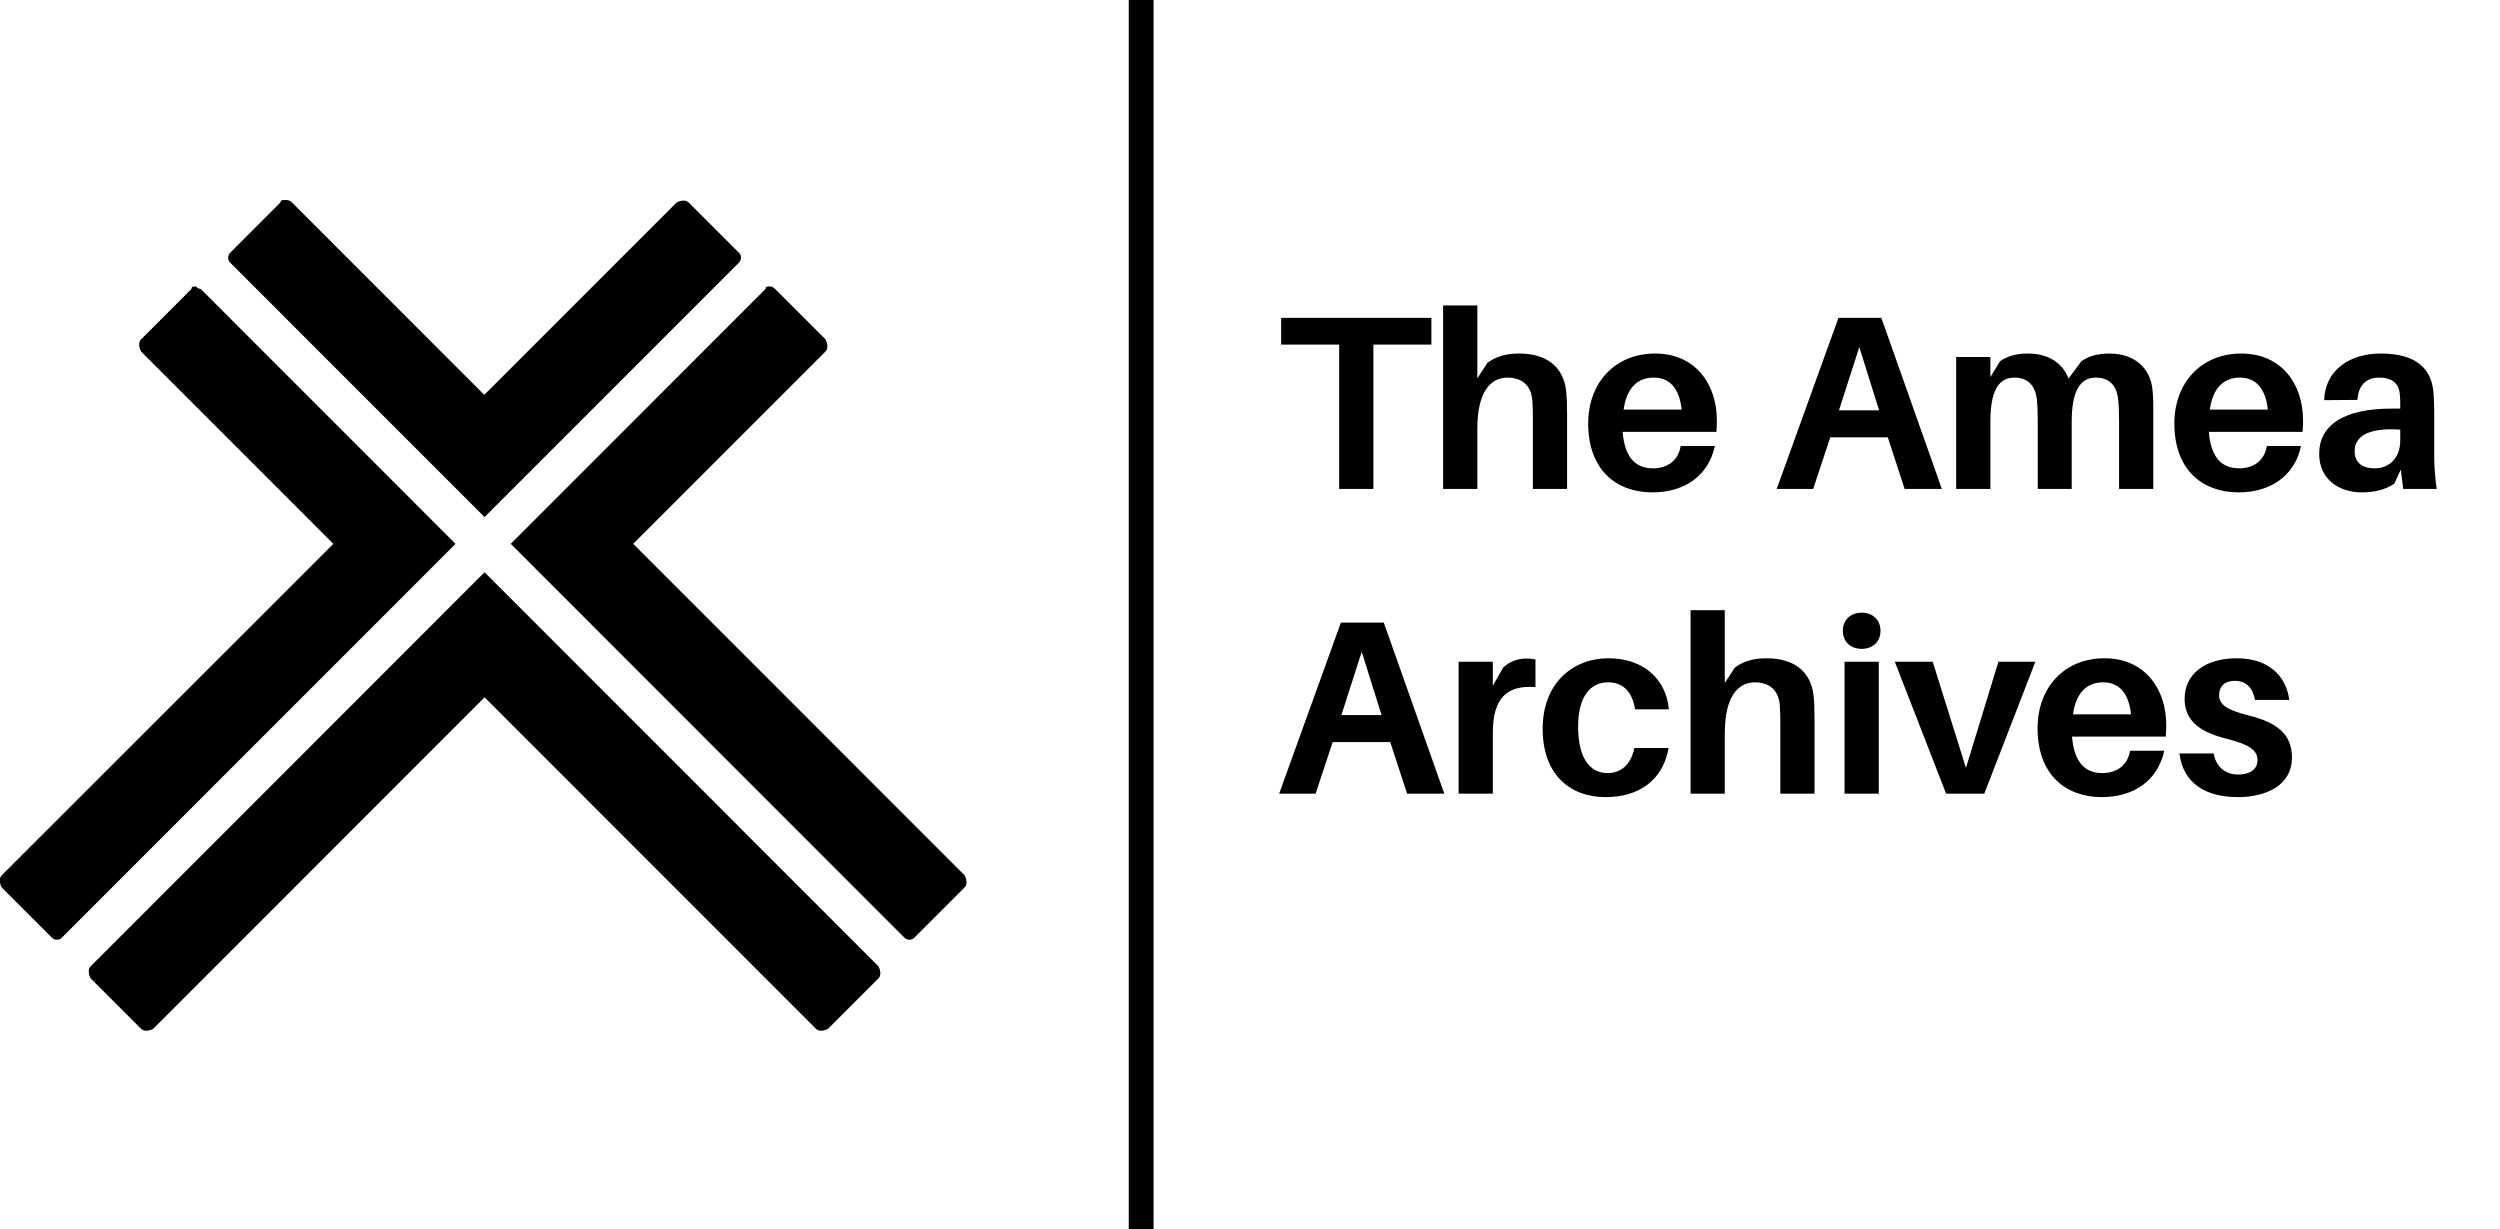
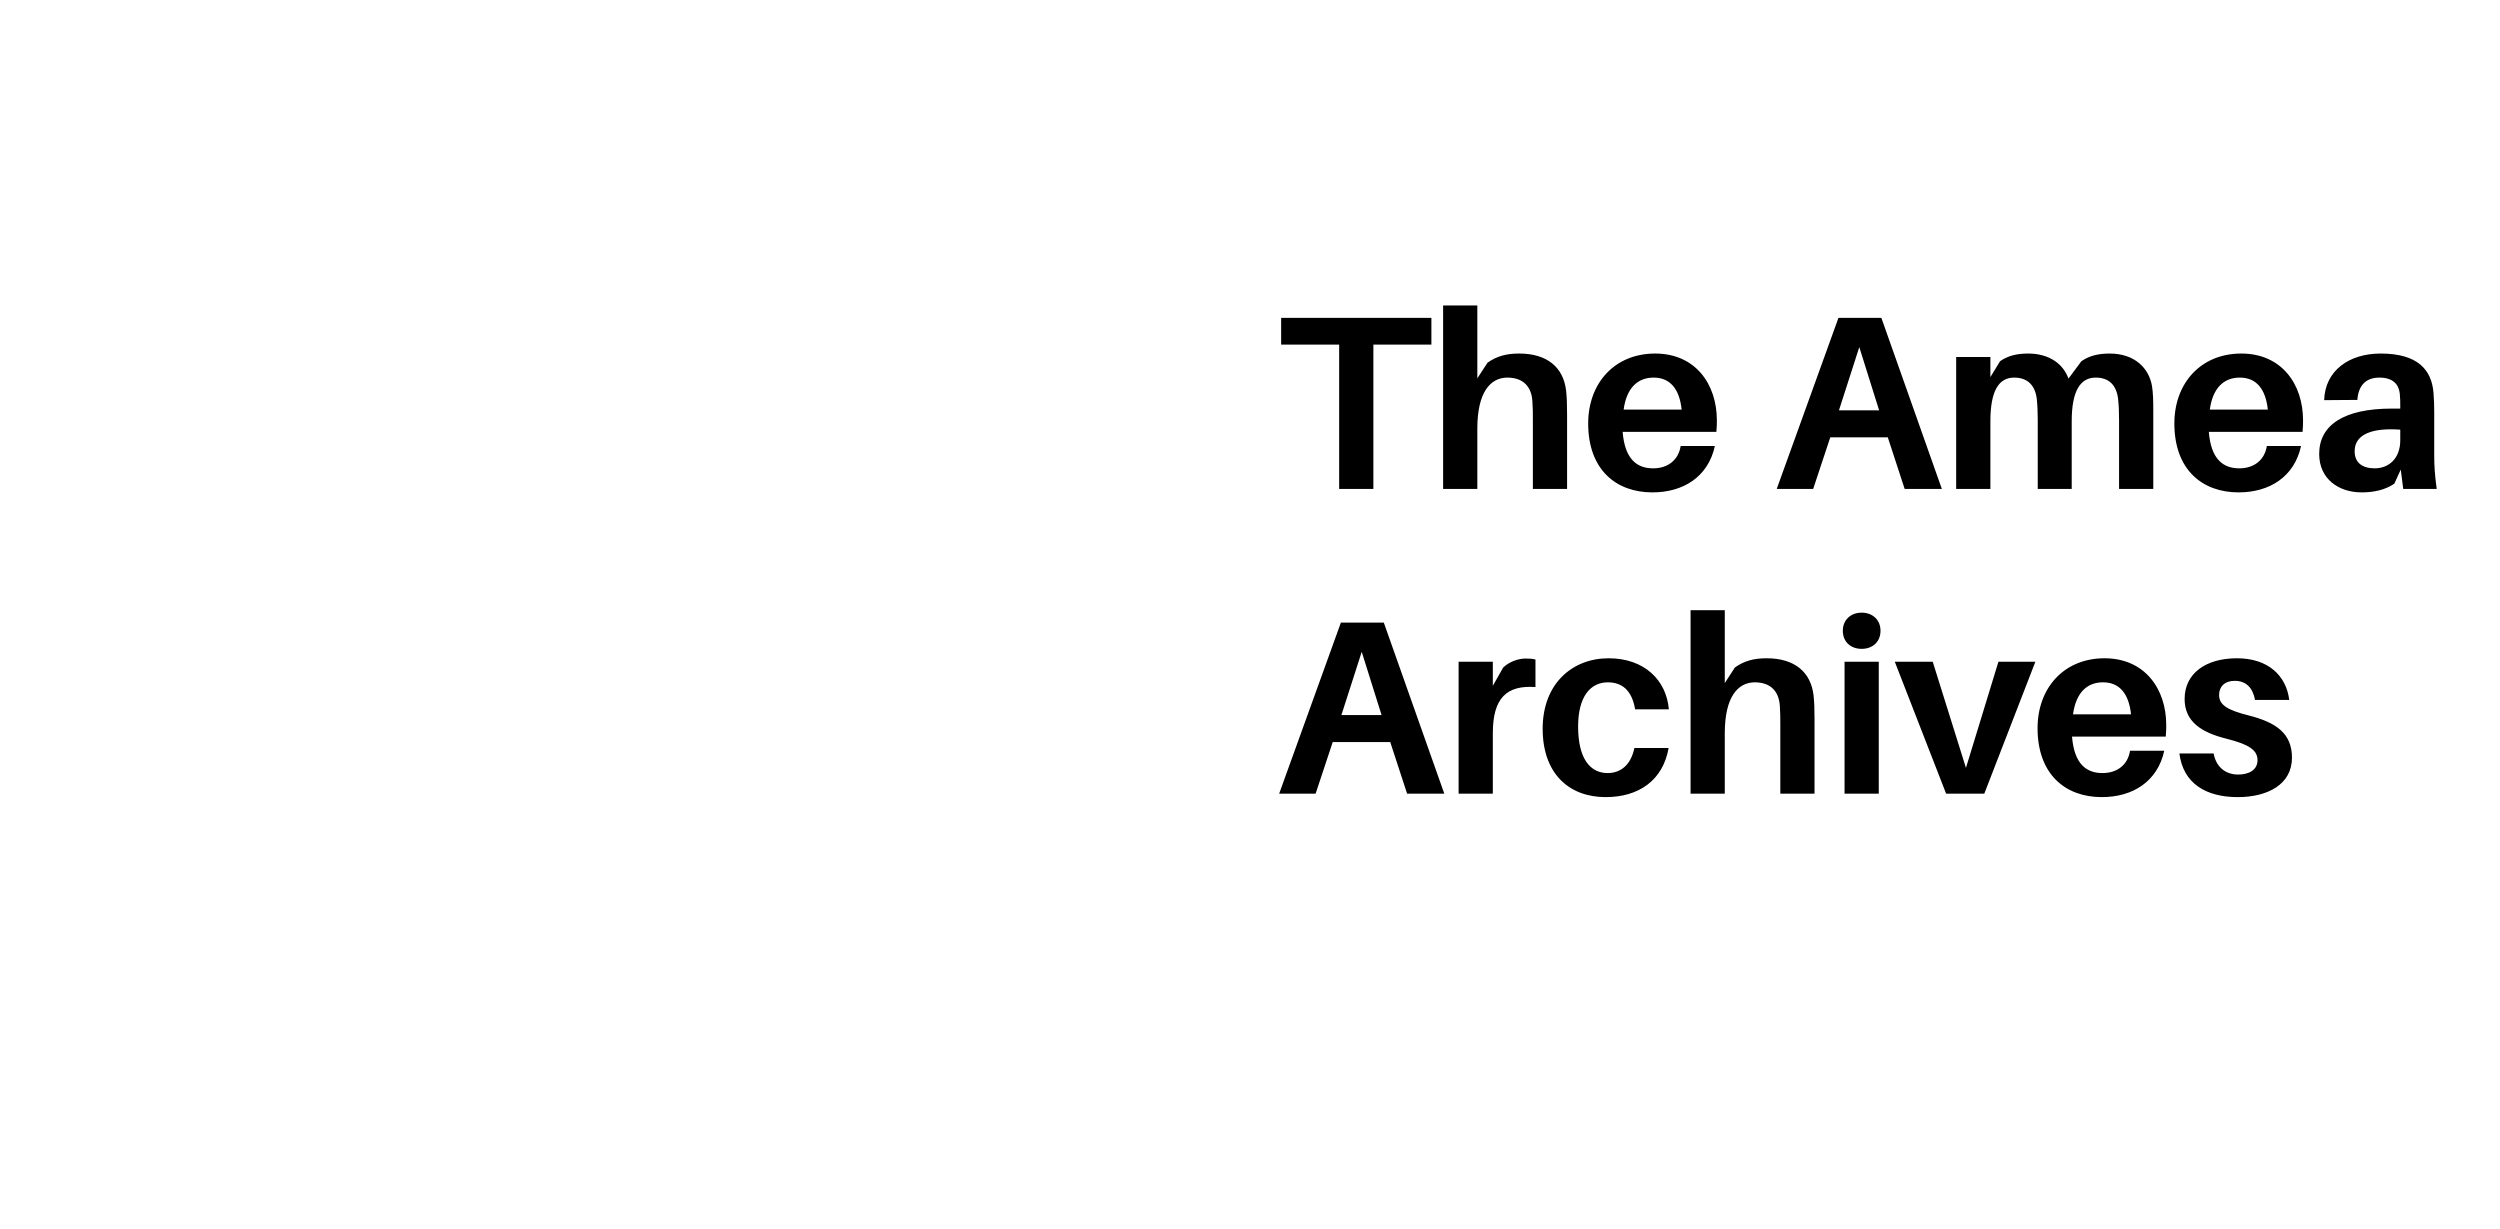
<svg xmlns="http://www.w3.org/2000/svg" width="484" height="238" viewBox="0 0 484 238" fill="none">
  <g clip-path="url(#clip0_459_1050)">
-     <path d="M55.218 38.712C54.727 38.712 54.291 38.712 54.291 39.203L44.534 48.963C44.043 49.454 44.043 50.381 44.534 50.817L93.81 100.107L143.086 50.817C143.577 50.326 143.577 49.399 143.086 48.963L133.329 39.203C132.838 38.712 131.912 38.712 130.985 39.203L93.755 76.443L56.526 39.203C56.035 38.712 55.599 38.712 55.109 38.712H55.218ZM37.993 55.452C37.502 55.452 37.066 55.452 37.066 55.942L27.309 65.702C26.819 66.193 26.819 67.12 27.309 68.047L64.539 105.287L0.327 169.462C-0.163 169.953 -0.163 170.88 0.327 171.807L10.084 181.567C10.575 182.058 11.502 182.058 11.938 181.567L88.196 105.287L76.095 93.183L38.865 55.942C38.865 55.942 38.374 55.942 37.938 55.452H37.993ZM149.137 55.452C148.646 55.452 148.21 55.452 148.21 55.942L110.98 93.183L98.879 105.287L175.137 181.567C175.628 182.058 176.555 182.058 176.991 181.567L186.748 171.807C187.238 171.316 187.238 170.389 186.748 169.462L122.591 105.287L159.82 68.047C160.311 67.556 160.311 66.629 159.82 65.702L150.063 55.942C150.063 55.942 149.573 55.452 149.137 55.452ZM93.81 110.794L81.709 122.898L17.552 187.074C17.061 187.565 17.061 188.492 17.552 189.418L27.309 199.178C27.8 199.669 28.726 199.669 29.653 199.178L93.81 135.003L157.967 199.178C158.458 199.669 159.384 199.669 160.311 199.178L170.068 189.418C170.559 188.928 170.559 188.001 170.068 187.074L105.911 122.898L93.81 110.794Z" fill="black" />
    <path d="M277.118 66.718H265.886V94.654H259.262V66.718H248.03V61.534H277.118V66.718ZM303.195 75.598C303.339 76.894 303.387 78.19 303.387 80.254V94.654H296.763V81.166C296.763 80.11 296.763 78.91 296.667 77.614C296.475 74.926 294.987 73.102 291.771 73.102C288.555 73.15 286.011 75.886 286.011 82.99V94.654H279.387V59.134H286.011V73.246L287.979 70.222C289.803 68.926 291.675 68.446 294.123 68.446C299.547 68.446 302.667 71.134 303.195 75.598ZM332.384 81.358C332.384 81.982 332.384 82.75 332.288 83.614H314.144C314.576 88.99 316.976 90.67 320.048 90.67C322.88 90.67 324.944 89.086 325.376 86.35H332C330.704 92.302 325.904 95.326 319.904 95.326C312.896 95.326 307.472 90.958 307.472 81.982C307.472 74.158 312.608 68.446 320.432 68.446C328.256 68.446 332.384 74.398 332.384 81.358ZM320.144 73.102C317.072 73.102 314.912 75.07 314.336 79.294H325.568C325.136 75.262 323.312 73.102 320.144 73.102ZM365.478 84.67H354.342L351.03 94.654H343.974L355.926 61.534H364.23L375.942 94.654H368.742L365.478 84.67ZM359.958 67.198L356.022 79.438H363.798L359.958 67.198ZM416.635 74.782C416.827 76.078 416.875 77.374 416.875 79.438V94.654H410.251V81.358C410.251 79.87 410.203 78.478 410.059 77.182C409.723 74.542 408.283 73.102 405.739 73.102C402.763 73.102 401.083 75.646 401.083 81.55V94.654H394.507V81.358C394.507 79.87 394.459 78.478 394.315 77.182C393.979 74.542 392.491 73.102 389.947 73.102C386.971 73.102 385.339 75.646 385.339 81.55V94.654H378.715V69.118H385.339V73.006L387.211 69.934C388.651 68.926 390.331 68.446 392.635 68.446C396.811 68.446 399.451 70.51 400.459 73.294L402.955 69.934C404.395 68.926 406.123 68.446 408.427 68.446C413.275 68.446 416.059 71.278 416.635 74.782ZM445.868 81.358C445.868 81.982 445.868 82.75 445.772 83.614H427.628C428.06 88.99 430.46 90.67 433.532 90.67C436.364 90.67 438.428 89.086 438.86 86.35H445.484C444.188 92.302 439.388 95.326 433.388 95.326C426.38 95.326 420.956 90.958 420.956 81.982C420.956 74.158 426.092 68.446 433.916 68.446C441.74 68.446 445.868 74.398 445.868 81.358ZM433.628 73.102C430.556 73.102 428.396 75.07 427.82 79.294H439.052C438.62 75.262 436.796 73.102 433.628 73.102ZM465.266 94.654L464.786 90.91L463.538 93.646C461.762 94.846 459.602 95.326 457.202 95.326C452.786 95.326 448.994 92.734 448.994 87.886C448.994 82.27 453.794 79.102 463.058 79.102H464.69V78.574C464.69 77.806 464.69 77.038 464.594 76.174C464.402 74.398 463.25 73.102 460.658 73.102C458.018 73.102 456.578 74.638 456.386 77.422L449.954 77.47C450.146 71.71 454.802 68.446 460.898 68.446C468.05 68.446 470.738 71.566 471.122 75.982C471.218 77.182 471.266 78.526 471.266 79.918V88.174C471.266 90.094 471.362 91.822 471.746 94.654H465.266ZM459.746 90.67C462.434 90.67 464.69 88.798 464.69 85.246V83.182C459.41 82.798 455.858 83.998 455.858 87.358C455.858 89.614 457.394 90.67 459.746 90.67Z" fill="black" />
    <path d="M269.15 143.666H258.014L254.702 153.65H247.646L259.598 120.53H267.902L279.614 153.65H272.414L269.15 143.666ZM263.63 126.194L259.694 138.434H267.47L263.63 126.194ZM295.395 127.49C296.163 127.49 296.691 127.538 297.267 127.682V133.01C291.747 132.626 289.011 135.074 289.011 141.938V153.65H282.387V128.114H289.011V132.77L291.027 129.218C292.275 128.066 293.955 127.49 295.395 127.49ZM311.427 127.442C318.339 127.442 322.611 131.666 323.091 137.33H316.563C315.939 133.634 314.019 132.098 311.283 132.098C307.923 132.098 305.523 134.834 305.523 140.642C305.523 146.978 307.923 149.666 311.235 149.666C313.827 149.666 315.747 148.034 316.419 144.818H323.043C321.939 151.106 317.235 154.322 310.851 154.322C303.891 154.322 298.659 149.906 298.659 141.074C298.659 132.338 304.419 127.442 311.427 127.442ZM351.101 134.594C351.245 135.89 351.293 137.186 351.293 139.25V153.65H344.669V140.162C344.669 139.106 344.669 137.906 344.573 136.61C344.381 133.922 342.893 132.098 339.677 132.098C336.461 132.146 333.917 134.882 333.917 141.986V153.65H327.293V118.13H333.917V132.242L335.885 129.218C337.709 127.922 339.581 127.442 342.029 127.442C347.453 127.442 350.573 130.13 351.101 134.594ZM360.418 118.61C362.578 118.61 364.066 120.05 364.066 122.114C364.066 124.226 362.578 125.618 360.418 125.618C358.258 125.618 356.77 124.226 356.77 122.114C356.77 120.05 358.258 118.61 360.418 118.61ZM363.73 153.65H357.106V128.114H363.73V153.65ZM394.048 128.114L384.16 153.65H376.768L366.832 128.114H374.176L380.608 148.658L386.896 128.114H394.048ZM419.384 140.354C419.384 140.978 419.384 141.746 419.288 142.61H401.144C401.576 147.986 403.976 149.666 407.048 149.666C409.88 149.666 411.944 148.082 412.376 145.346H419C417.704 151.298 412.904 154.322 406.904 154.322C399.896 154.322 394.472 149.954 394.472 140.978C394.472 133.154 399.608 127.442 407.432 127.442C415.256 127.442 419.384 133.394 419.384 140.354ZM407.144 132.098C404.072 132.098 401.912 134.066 401.336 138.29H412.568C412.136 134.258 410.312 132.098 407.144 132.098ZM433.07 127.442C439.166 127.442 442.622 130.85 443.198 135.506H436.574C436.142 133.154 434.846 131.81 432.638 131.81C430.67 131.81 429.614 132.962 429.614 134.546C429.614 136.466 431.198 137.474 435.422 138.53C440.654 139.874 443.726 141.986 443.726 146.69C443.726 151.826 439.07 154.322 433.214 154.322C427.022 154.322 422.654 151.634 421.934 145.874H428.558C429.086 148.658 431.006 149.954 433.31 149.954C435.422 149.954 437.054 149.042 437.054 147.17C437.054 145.202 435.374 144.098 430.958 142.994C426.206 141.794 422.942 139.73 422.942 135.314C422.942 130.418 426.974 127.442 433.07 127.442Z" fill="black" />
-     <path d="M223.323 0H218.526V238H223.323V0Z" fill="black" />
  </g>
  <defs>
    <clipPath id="clip0_459_1050">
      <rect width="484" height="238" fill="white" />
    </clipPath>
  </defs>
</svg>